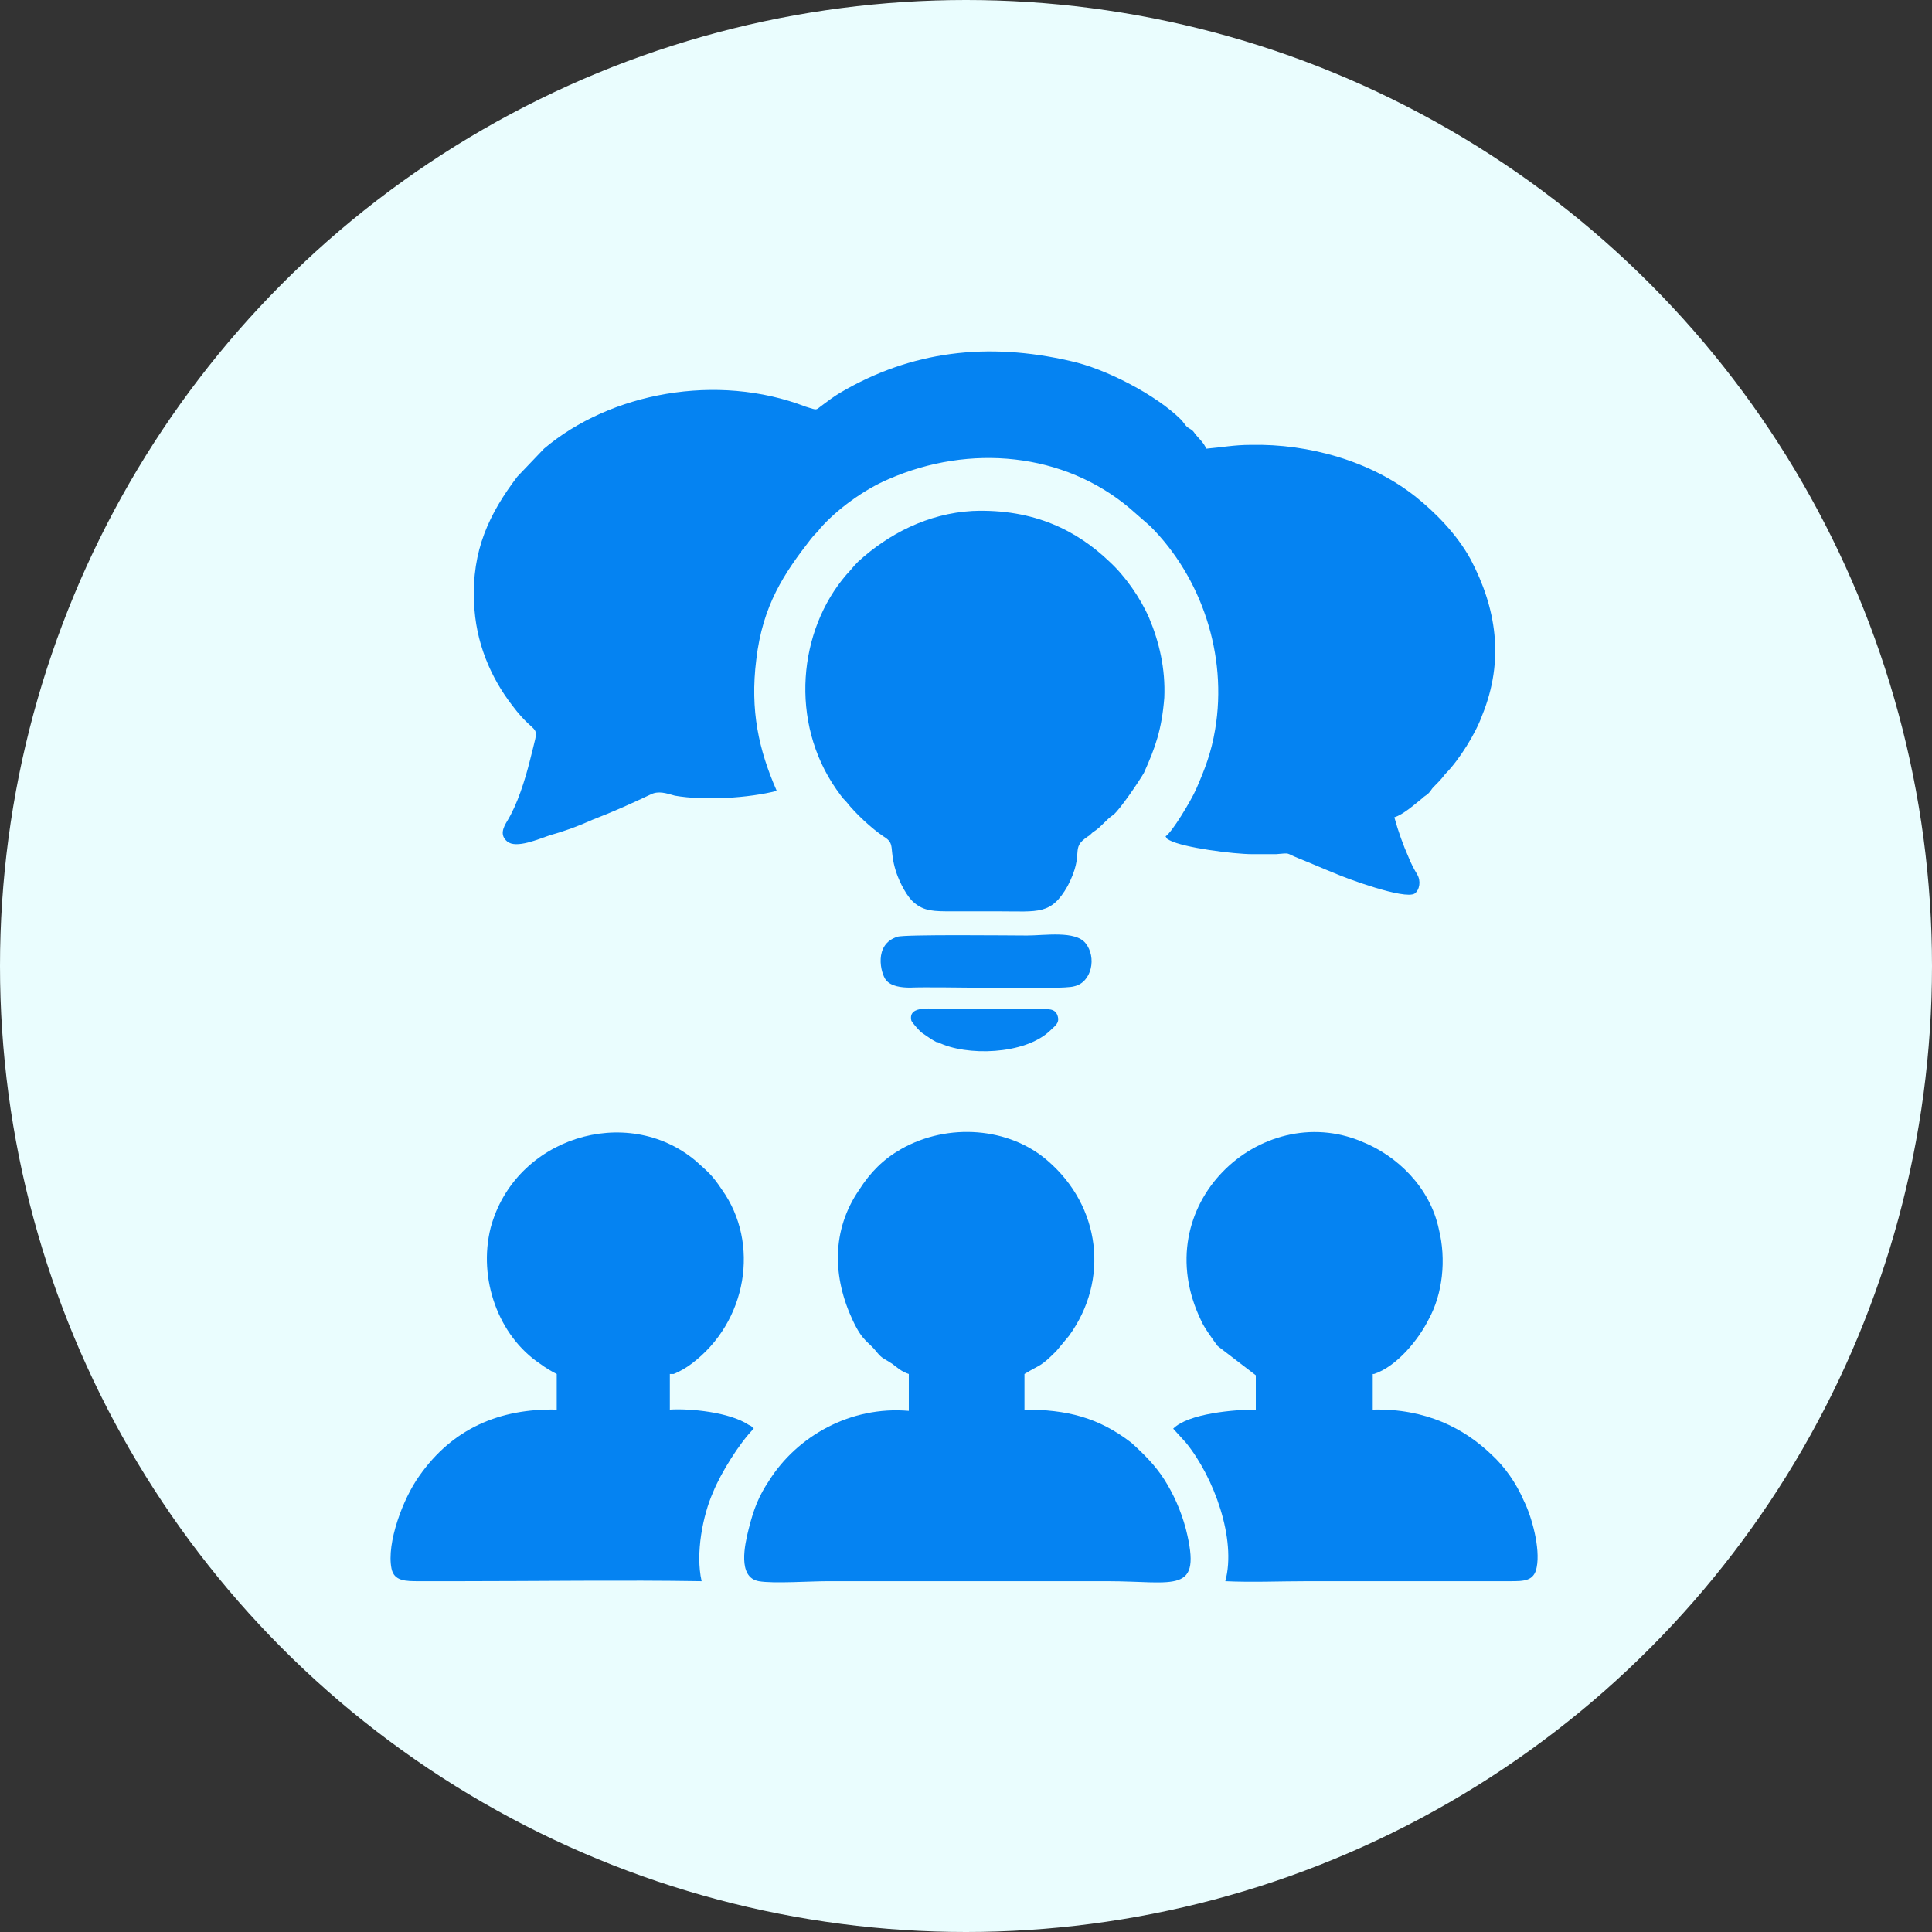
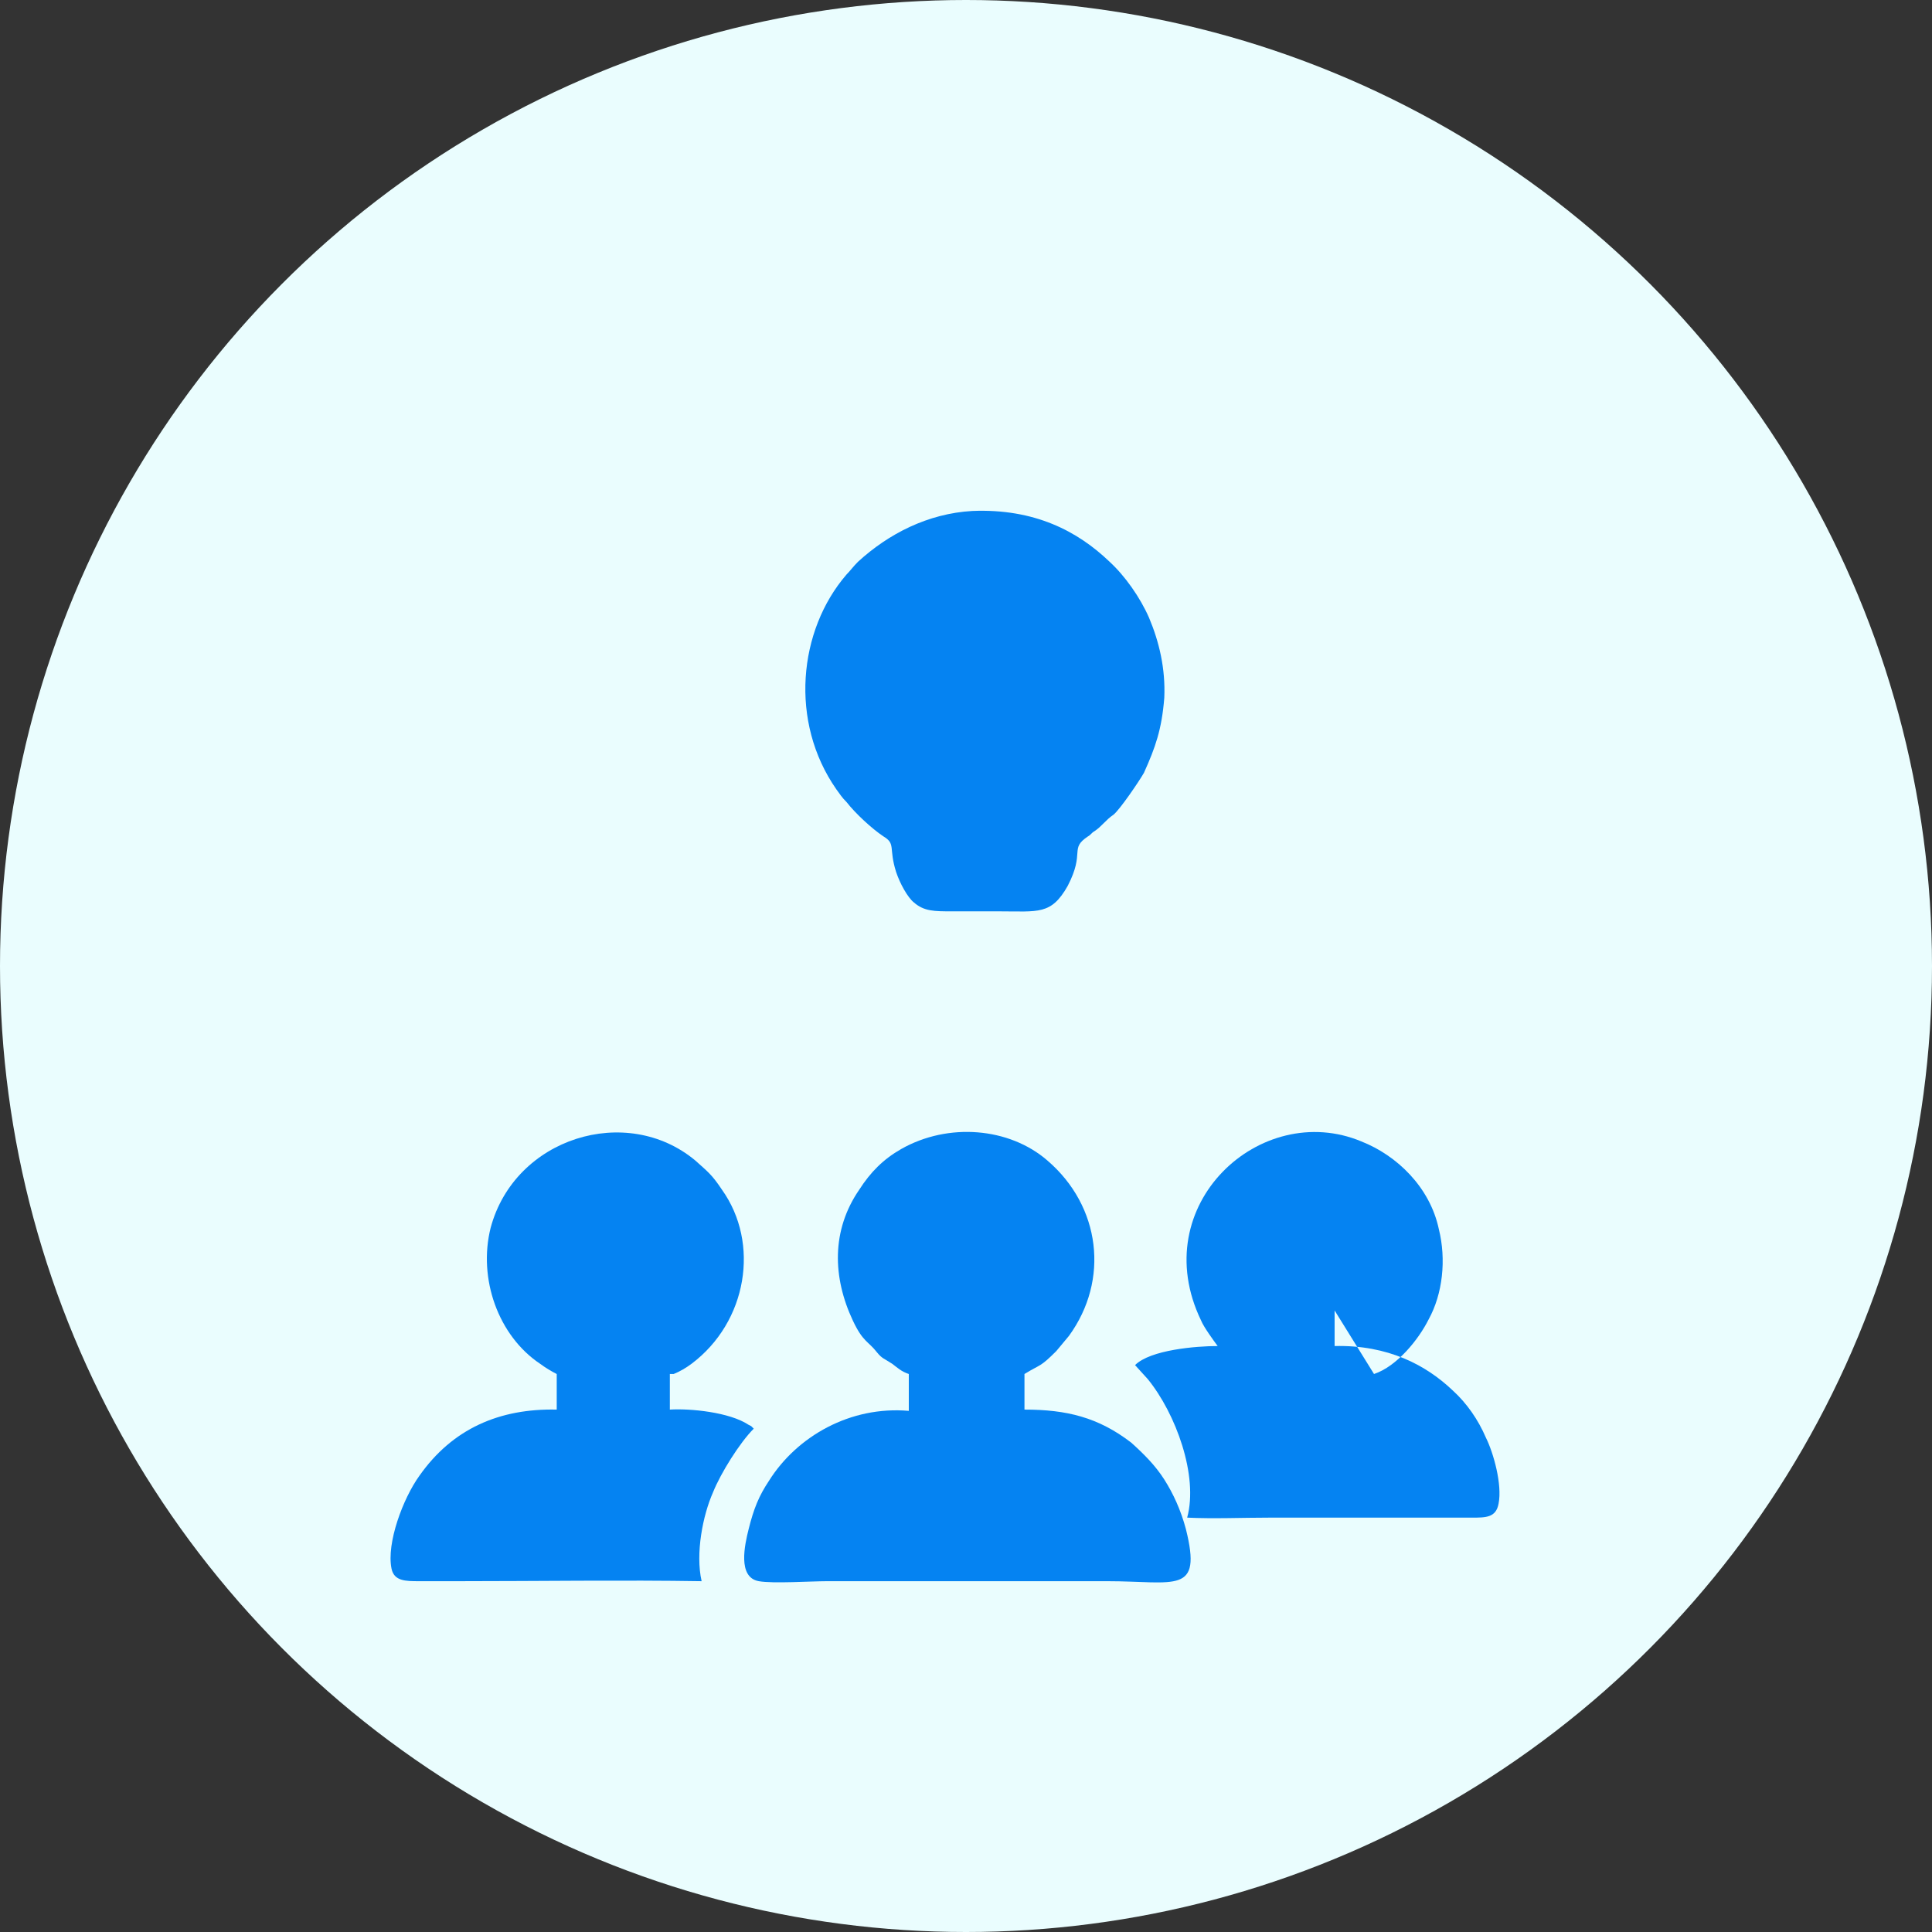
<svg xmlns="http://www.w3.org/2000/svg" xml:space="preserve" width="47.413mm" height="47.413mm" style="shape-rendering:geometricPrecision; text-rendering:geometricPrecision; image-rendering:optimizeQuality; fill-rule:evenodd; clip-rule:evenodd" viewBox="0 0 1.52 1.52">
  <rect x="0" y="0" width="1.52" height="1.52" fill="#333333" stroke="none" />
  <defs>
    <style type="text/css"> .fil1 {fill:#0583F2} .fil0 {fill:#EAFDFE} </style>
  </defs>
  <g id="Camada_x0020_1">
    <circle class="fil0" cx="0.76" cy="0.76" r="0.76" />
    <g id="_2352422427648">
-       <path class="fil1" d="M0.611 0.622c-0.014,-0.032 -0.021,-0.063 -0.016,-0.103 0.005,-0.043 0.022,-0.068 0.043,-0.095 0.003,-0.004 0.005,-0.005 0.007,-0.008 0.013,-0.015 0.035,-0.031 0.054,-0.039 0.064,-0.028 0.138,-0.021 0.19,0.023l0.016 0.014c0.04,0.04 0.061,0.101 0.051,0.16 -0.003,0.018 -0.008,0.031 -0.015,0.047 -0.004,0.009 -0.019,0.034 -0.024,0.037 0.002,0.003 -0,0.001 0.003,0.003 0.011,0.006 0.051,0.011 0.065,0.011 0.006,0 0.013,0 0.019,-0 0.012,-0.001 0.007,-0.001 0.017,0.003 0.01,0.004 0.019,0.008 0.029,0.012 0.009,0.004 0.055,0.021 0.063,0.016 0.004,-0.003 0.005,-0.01 0.002,-0.015 -0.003,-0.005 -0.005,-0.009 -0.007,-0.014 -0.004,-0.009 -0.008,-0.02 -0.011,-0.031 0.007,-0.002 0.017,-0.011 0.022,-0.015 0.002,-0.002 0.003,-0.002 0.005,-0.004 0.002,-0.002 0.002,-0.003 0.004,-0.005 0.004,-0.004 0.006,-0.006 0.009,-0.01 0.011,-0.011 0.024,-0.032 0.029,-0.046 0.018,-0.044 0.011,-0.085 -0.009,-0.123 -0.011,-0.02 -0.028,-0.037 -0.043,-0.049 -0.035,-0.028 -0.084,-0.042 -0.13,-0.041 -0.013,0 -0.023,0.002 -0.035,0.003 -0.002,-0.005 -0.006,-0.008 -0.009,-0.012 -0.002,-0.003 -0.003,-0.003 -0.006,-0.005 -0.002,-0.002 -0.003,-0.004 -0.005,-0.006 -0.019,-0.019 -0.059,-0.04 -0.087,-0.046 -0.065,-0.015 -0.125,-0.008 -0.181,0.025 -0.005,0.003 -0.009,0.006 -0.013,0.009 -0.007,0.005 -0.004,0.005 -0.014,0.002 -0.07,-0.027 -0.154,-0.011 -0.206,0.033l-0.021 0.022c-0.022,0.029 -0.036,0.058 -0.034,0.099 0.001,0.031 0.013,0.059 0.03,0.081 0.021,0.028 0.022,0.01 0.014,0.043 -0.004,0.016 -0.01,0.035 -0.018,0.048 -0.003,0.005 -0.006,0.011 -0,0.016 0.007,0.006 0.025,-0.002 0.034,-0.005 0.011,-0.003 0.022,-0.007 0.033,-0.012 0.018,-0.007 0.029,-0.012 0.046,-0.02 0.006,-0.003 0.012,-0.001 0.019,0.001 0.023,0.004 0.058,0.002 0.081,-0.004z" />
      <path class="fil1" d="M0.806 1.081c0.013,-0.008 0.012,-0.005 0.025,-0.018l0.01 -0.012c0.032,-0.044 0.025,-0.102 -0.017,-0.138 -0.03,-0.026 -0.078,-0.03 -0.115,-0.009 -0.014,0.008 -0.024,0.018 -0.033,0.032 -0.022,0.032 -0.021,0.069 -0.005,0.103 0.008,0.017 0.012,0.016 0.019,0.025 0.004,0.005 0.006,0.005 0.012,0.009 0.004,0.003 0.007,0.006 0.013,0.008l-0 0.029c-0.046,-0.004 -0.088,0.02 -0.11,0.055 -0.008,0.012 -0.012,0.022 -0.016,0.038 -0.003,0.012 -0.009,0.038 0.008,0.041 0.011,0.002 0.041,0 0.054,0 0.037,0 0.073,0 0.11,-0 0.037,-0 0.073,-0 0.11,-0 0.054,0 0.075,0.011 0.062,-0.041 -0.004,-0.015 -0.01,-0.028 -0.017,-0.039 -0.007,-0.011 -0.016,-0.02 -0.026,-0.029 -0.026,-0.02 -0.051,-0.026 -0.084,-0.026l-0 -0.027z" />
      <path class="fil1" d="M0.765 0.402c-0.035,0.002 -0.066,0.018 -0.09,0.04 -0.004,0.004 -0.006,0.007 -0.009,0.01 -0.038,0.044 -0.045,0.116 -0.008,0.169 0.003,0.004 0.004,0.006 0.008,0.01 0.007,0.009 0.02,0.021 0.029,0.027 0.01,0.006 0.004,0.009 0.01,0.028 0.003,0.009 0.009,0.02 0.014,0.024 0.008,0.007 0.016,0.007 0.03,0.007 0.012,0 0.025,-0 0.037,-0 0.031,0 0.041,0.003 0.054,-0.02 0.014,-0.027 0.001,-0.029 0.016,-0.039 0.002,-0.001 0.003,-0.003 0.005,-0.004 0.006,-0.004 0.009,-0.009 0.015,-0.013 0.005,-0.004 0.02,-0.026 0.024,-0.033 0.009,-0.02 0.014,-0.034 0.016,-0.059 0.001,-0.023 -0.004,-0.044 -0.012,-0.063 -0.007,-0.016 -0.019,-0.033 -0.031,-0.044 -0.025,-0.024 -0.059,-0.042 -0.108,-0.04z" />
-       <path class="fil1" d="M1.081 1.081c0.018,-0.006 0.035,-0.027 0.043,-0.043 0.011,-0.02 0.014,-0.047 0.008,-0.071 -0.007,-0.033 -0.033,-0.058 -0.061,-0.069 -0.079,-0.033 -0.17,0.05 -0.126,0.141 0.002,0.005 0.01,0.016 0.013,0.02l0.03 0.023 -0 0.027c-0.017,0 -0.053,0.003 -0.065,0.015l0.01 0.011c0.022,0.027 0.04,0.076 0.031,0.109 0.021,0.001 0.043,-0 0.065,0l0.159 0c0.011,0 0.019,-0 0.021,-0.011 0.003,-0.015 -0.004,-0.04 -0.01,-0.052 -0.006,-0.014 -0.015,-0.027 -0.026,-0.037 -0.021,-0.02 -0.051,-0.036 -0.093,-0.035l-0 -0.028z" />
+       <path class="fil1" d="M1.081 1.081c0.018,-0.006 0.035,-0.027 0.043,-0.043 0.011,-0.02 0.014,-0.047 0.008,-0.071 -0.007,-0.033 -0.033,-0.058 -0.061,-0.069 -0.079,-0.033 -0.17,0.05 -0.126,0.141 0.002,0.005 0.01,0.016 0.013,0.02c-0.017,0 -0.053,0.003 -0.065,0.015l0.01 0.011c0.022,0.027 0.04,0.076 0.031,0.109 0.021,0.001 0.043,-0 0.065,0l0.159 0c0.011,0 0.019,-0 0.021,-0.011 0.003,-0.015 -0.004,-0.04 -0.01,-0.052 -0.006,-0.014 -0.015,-0.027 -0.026,-0.037 -0.021,-0.02 -0.051,-0.036 -0.093,-0.035l-0 -0.028z" />
      <path class="fil1" d="M0.53 1.081c0.005,-0.002 0.01,-0.005 0.014,-0.008 0.044,-0.033 0.054,-0.095 0.024,-0.137 -0.008,-0.012 -0.011,-0.014 -0.021,-0.023 -0.054,-0.045 -0.142,-0.018 -0.161,0.053 -0.01,0.04 0.006,0.085 0.039,0.107 0.004,0.003 0.009,0.006 0.013,0.008l0 0.028c-0.045,-0.001 -0.082,0.015 -0.108,0.052 -0.013,0.018 -0.026,0.053 -0.022,0.073 0.002,0.01 0.011,0.01 0.022,0.01 0.01,-0 0.021,-0 0.031,-0 0.061,0 0.131,-0.001 0.191,0 -0.005,-0.022 0.001,-0.052 0.009,-0.07 0.006,-0.015 0.021,-0.039 0.032,-0.05 -0,-0 -0,-0 -0.001,-0.001 -0,-0 -0,-0 -0.001,-0.001l-0.002 -0.001c-0.015,-0.01 -0.046,-0.013 -0.062,-0.012l-0 -0.028z" />
-       <path class="fil1" d="M0.706 0.737c-0.019,0.006 -0.013,0.029 -0.009,0.034 0.004,0.005 0.012,0.006 0.019,0.006 0.022,-0.001 0.12,0.002 0.129,-0.001 0.014,-0.003 0.018,-0.023 0.009,-0.034 -0.008,-0.01 -0.032,-0.006 -0.046,-0.006 -0.012,0 -0.097,-0.001 -0.102,0.001z" />
-       <path class="fil1" d="M0.738 0.82c0.022,0.011 0.068,0.01 0.088,-0.009 0.004,-0.004 0.008,-0.006 0.006,-0.012 -0.002,-0.006 -0.008,-0.005 -0.014,-0.005l-0.074 -0c-0.009,-0 -0.03,-0.004 -0.027,0.009 0.001,0.002 0.007,0.009 0.009,0.01 0.003,0.002 0.007,0.005 0.011,0.007z" />
    </g>
  </g>
</svg>